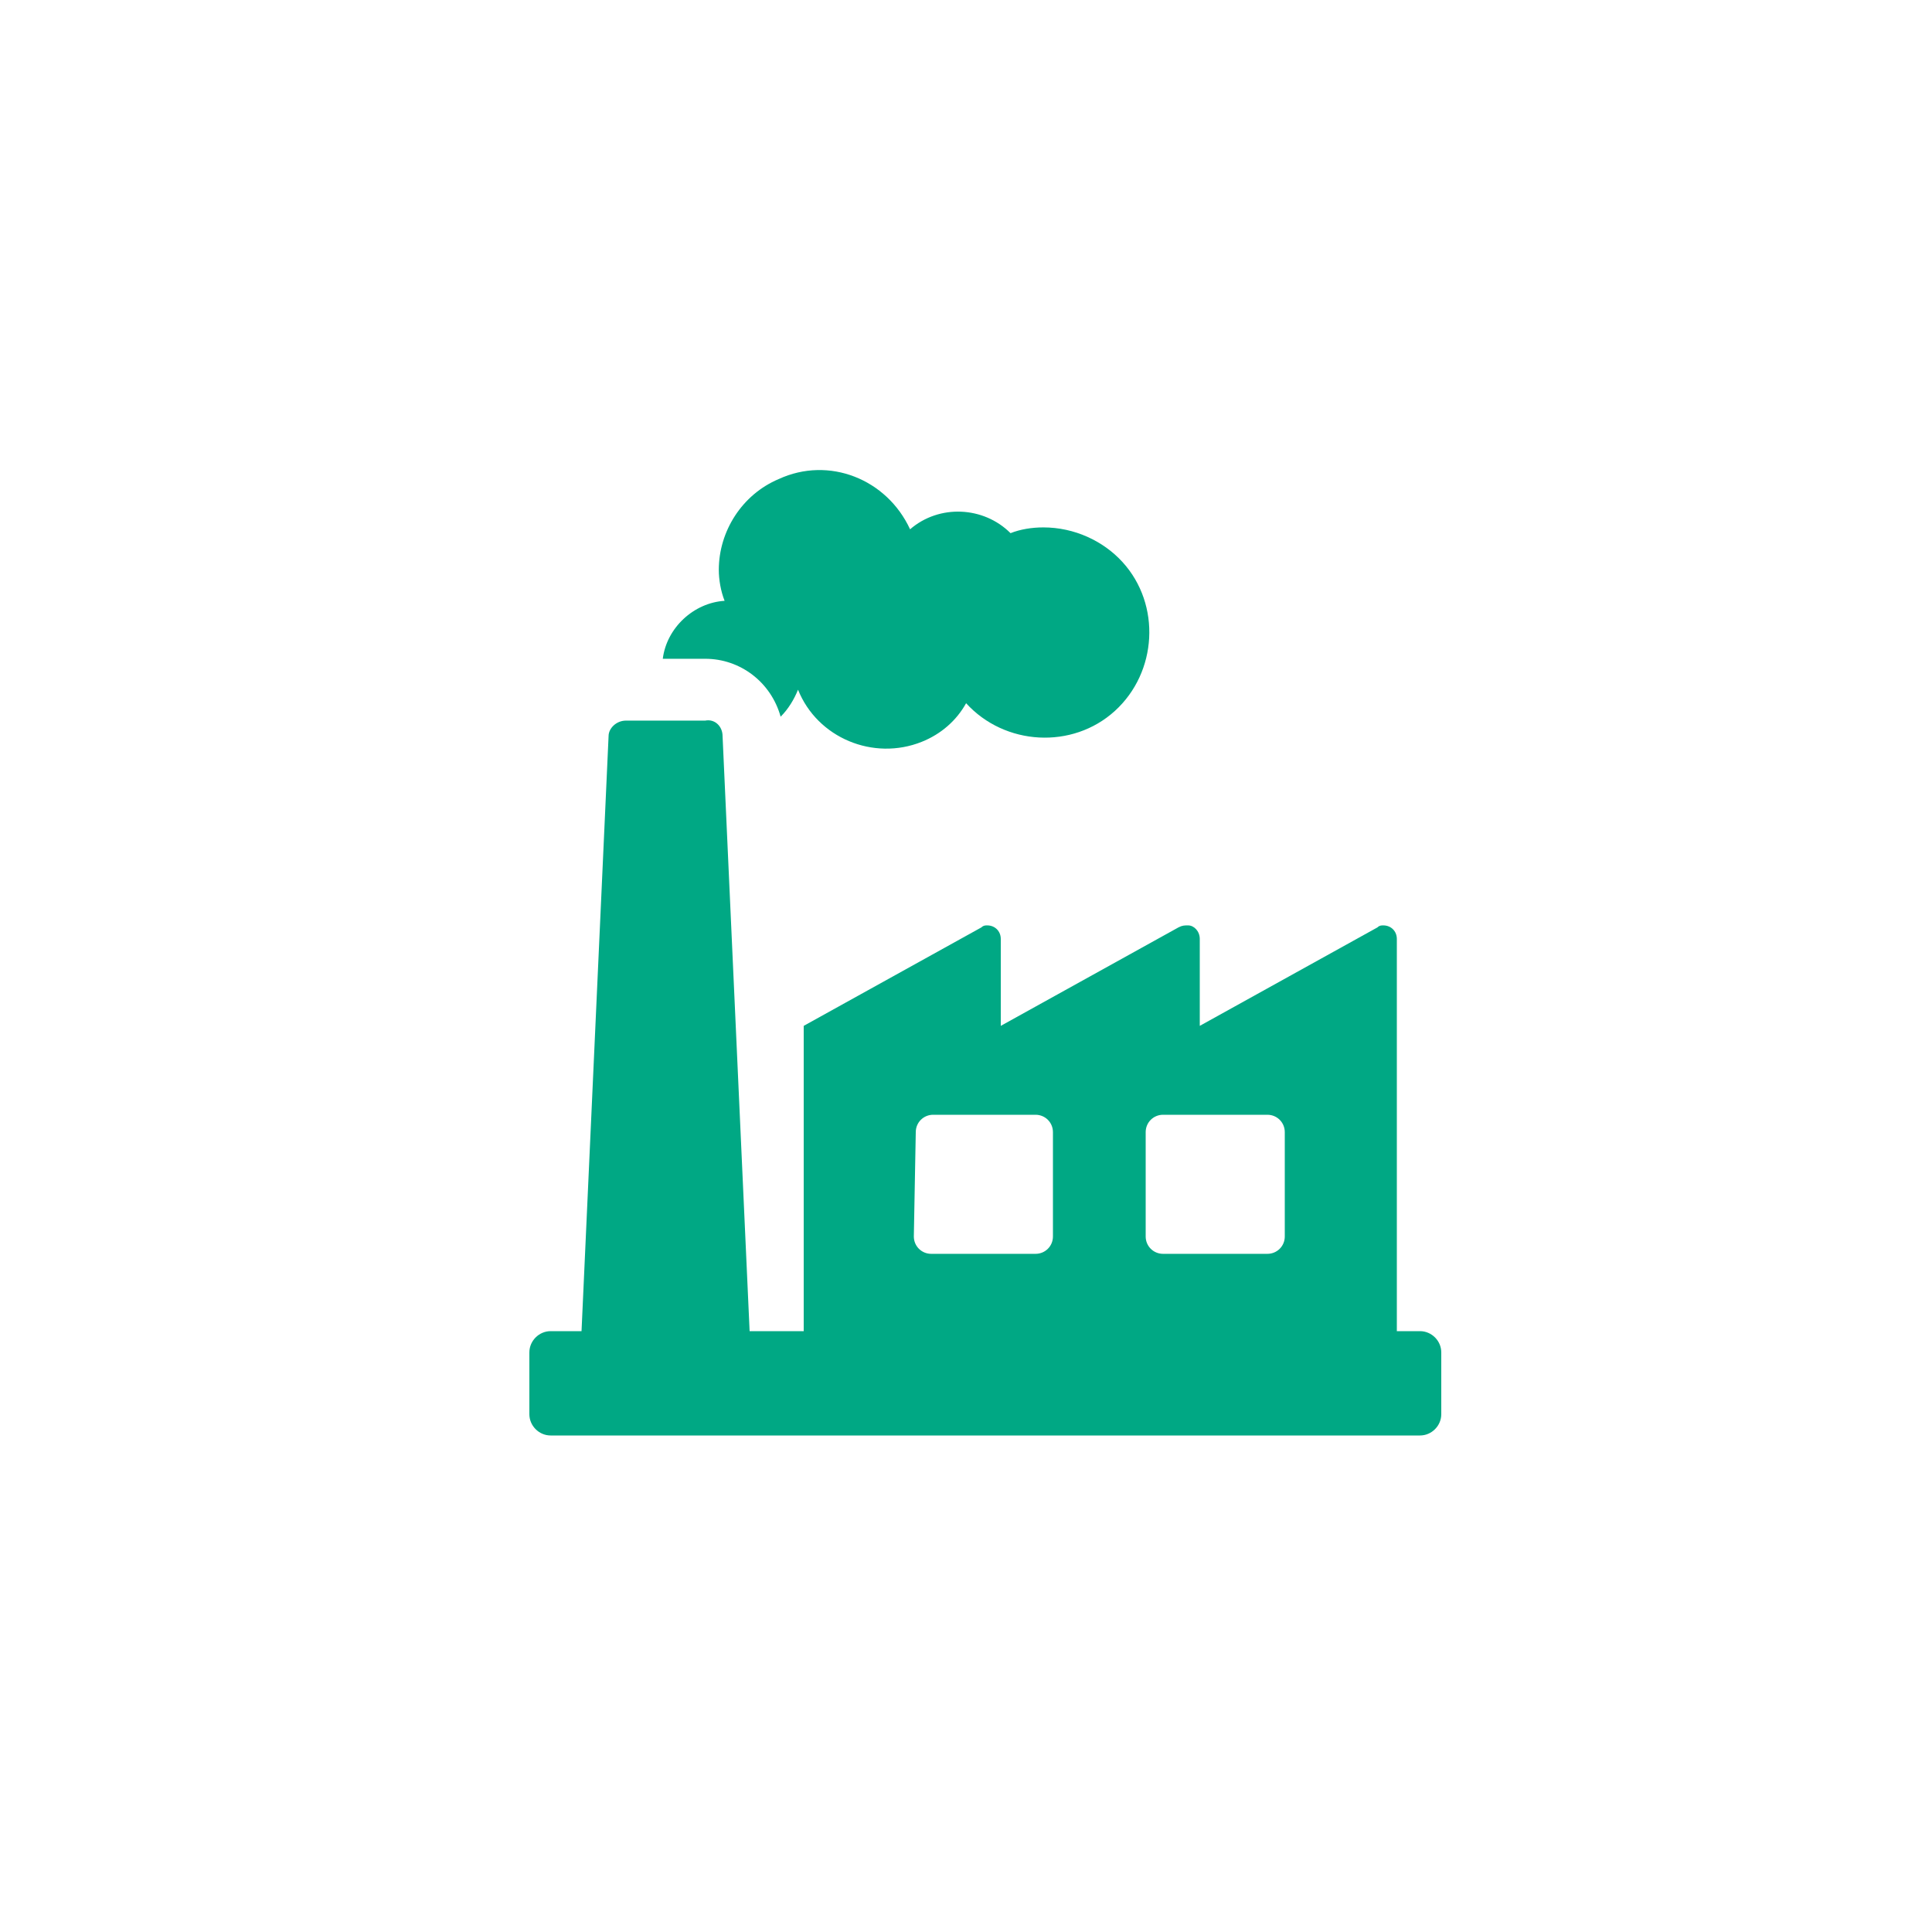
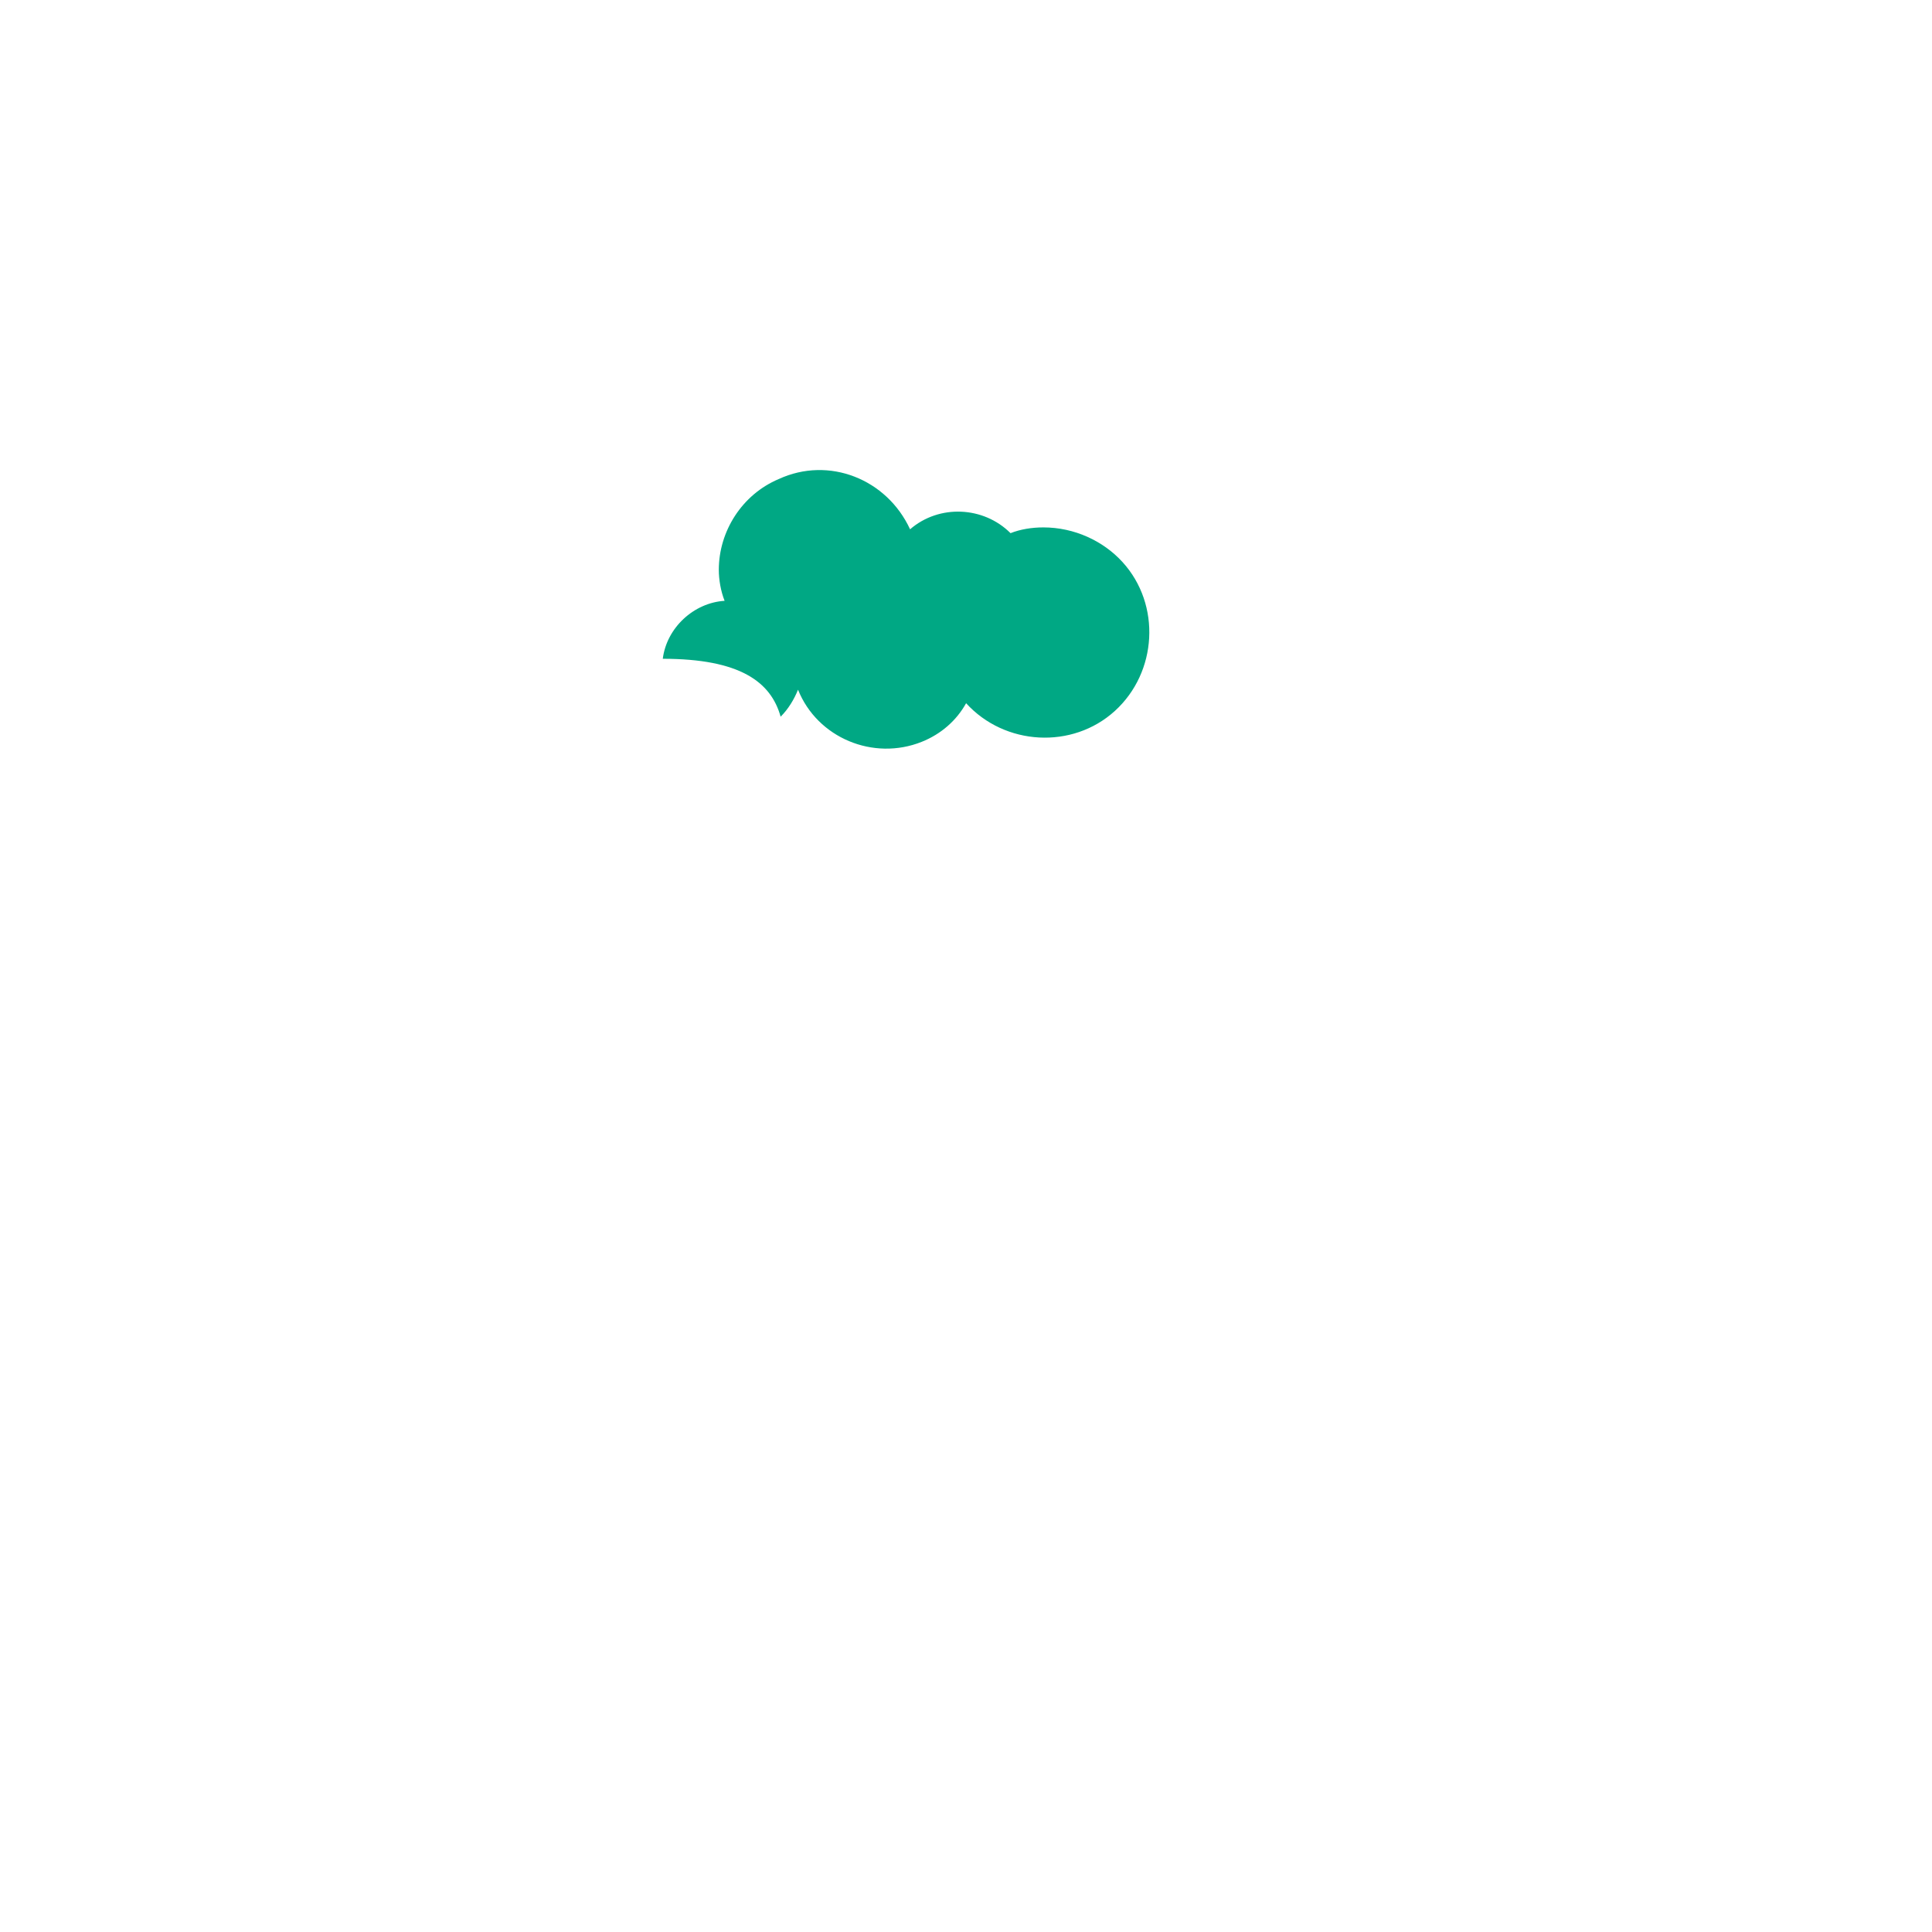
<svg xmlns="http://www.w3.org/2000/svg" width="56" height="56" viewBox="0 0 56 56" fill="none">
  <g id="manufacturing-yellow 1">
-     <path id="Vector" d="M19.211 19.095H20.443C21.451 19.095 22.347 19.767 22.627 20.774C22.851 20.55 23.019 20.27 23.131 19.991C23.691 21.39 25.315 22.062 26.715 21.503C27.275 21.279 27.723 20.887 28.003 20.383C29.123 21.614 31.083 21.727 32.315 20.607C33.547 19.486 33.659 17.526 32.539 16.294C31.979 15.678 31.139 15.287 30.243 15.287C29.907 15.287 29.571 15.342 29.291 15.454C28.507 14.671 27.219 14.614 26.379 15.342C25.707 13.886 24.027 13.214 22.571 13.886C21.507 14.335 20.835 15.399 20.835 16.518C20.835 16.799 20.891 17.134 21.003 17.415C20.107 17.471 19.323 18.198 19.211 19.095Z" fill="#00A884" />
-     <path id="Vector_2" d="M41.16 38.584H40.488V27.215C40.488 26.991 40.32 26.823 40.096 26.823C40.04 26.823 39.984 26.823 39.928 26.88L34.776 29.735V27.215C34.776 26.991 34.608 26.823 34.44 26.823C34.328 26.823 34.272 26.823 34.16 26.88L29.008 29.735V27.215C29.008 26.991 28.84 26.823 28.616 26.823C28.56 26.823 28.504 26.823 28.448 26.88L23.296 29.735V38.584H21.728L20.944 21.335C20.944 21.055 20.72 20.831 20.44 20.887H18.144C17.864 20.887 17.64 21.111 17.64 21.335L16.856 38.584H15.96C15.624 38.584 15.344 38.864 15.344 39.2V40.992C15.344 41.328 15.624 41.608 15.96 41.608H41.16C41.496 41.608 41.776 41.328 41.776 40.992V39.2C41.776 38.864 41.496 38.584 41.16 38.584ZM33.208 32.816C33.208 32.535 33.432 32.312 33.712 32.312H36.736C37.016 32.312 37.24 32.535 37.24 32.816V35.84C37.24 36.12 37.016 36.343 36.736 36.343H33.712C33.432 36.343 33.208 36.12 33.208 35.84V32.816ZM26.544 32.816C26.544 32.535 26.768 32.312 27.048 32.312H30.016C30.296 32.312 30.52 32.535 30.52 32.816V35.84C30.52 36.12 30.296 36.343 30.016 36.343H26.992C26.712 36.343 26.488 36.12 26.488 35.84L26.544 32.816Z" fill="#00A884" />
+     <path id="Vector" d="M19.211 19.095C21.451 19.095 22.347 19.767 22.627 20.774C22.851 20.55 23.019 20.27 23.131 19.991C23.691 21.39 25.315 22.062 26.715 21.503C27.275 21.279 27.723 20.887 28.003 20.383C29.123 21.614 31.083 21.727 32.315 20.607C33.547 19.486 33.659 17.526 32.539 16.294C31.979 15.678 31.139 15.287 30.243 15.287C29.907 15.287 29.571 15.342 29.291 15.454C28.507 14.671 27.219 14.614 26.379 15.342C25.707 13.886 24.027 13.214 22.571 13.886C21.507 14.335 20.835 15.399 20.835 16.518C20.835 16.799 20.891 17.134 21.003 17.415C20.107 17.471 19.323 18.198 19.211 19.095Z" fill="#00A884" />
  </g>
</svg>